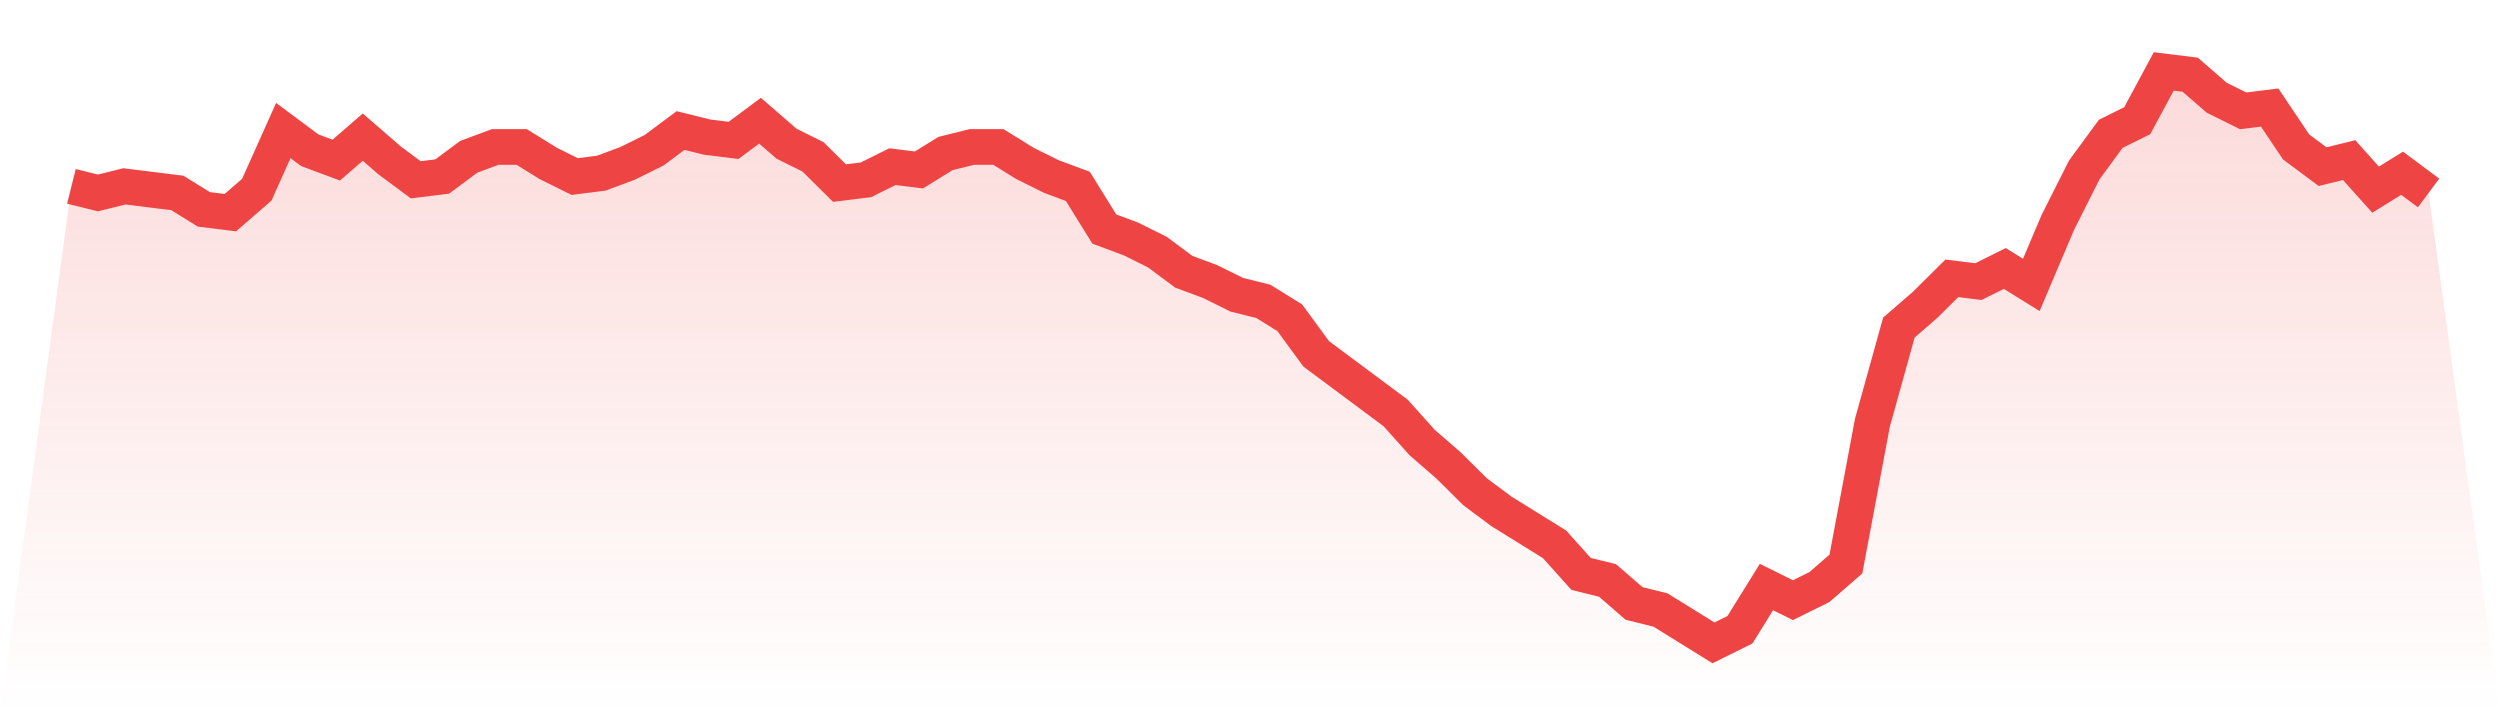
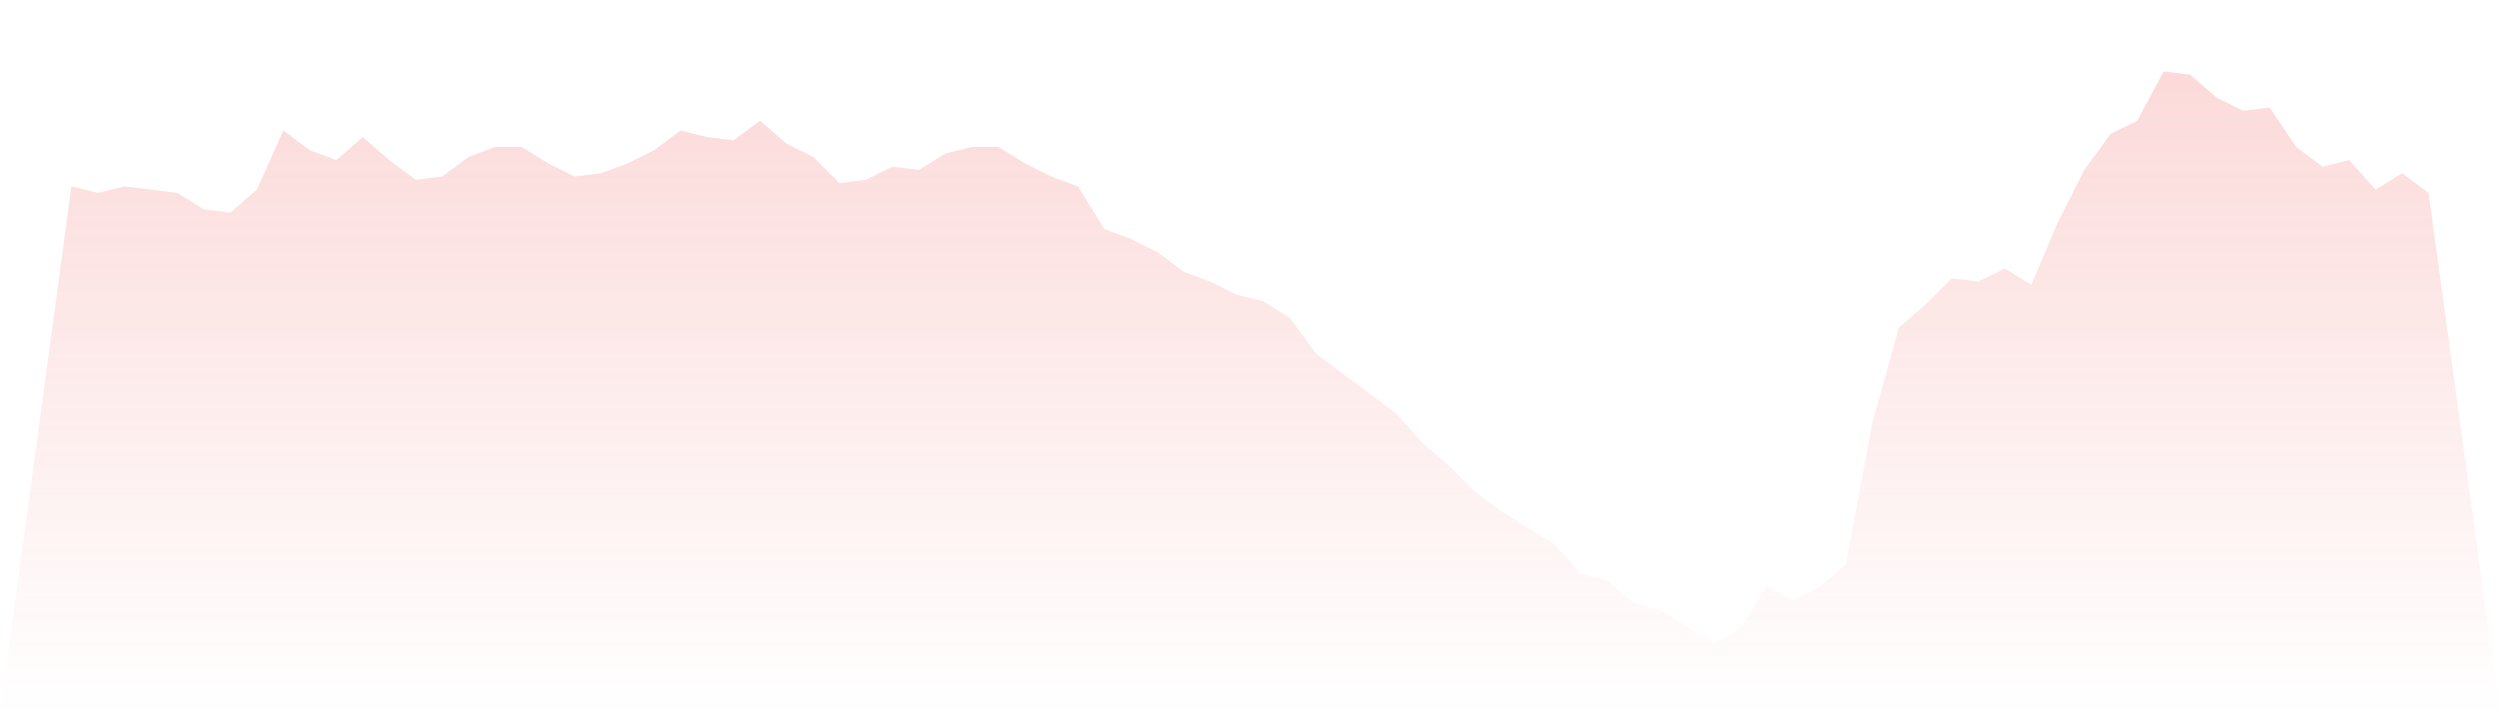
<svg xmlns="http://www.w3.org/2000/svg" viewBox="0 0 140 40">
  <defs>
    <linearGradient id="gradient" x1="0" x2="0" y1="0" y2="1">
      <stop offset="0%" stop-color="#ef4444" stop-opacity="0.2" />
      <stop offset="100%" stop-color="#ef4444" stop-opacity="0" />
    </linearGradient>
  </defs>
  <path d="M4,10.437 L4,10.437 L5.483,10.805 L6.966,10.437 L8.449,10.621 L9.933,10.805 L11.416,11.724 L12.899,11.908 L14.382,10.621 L15.865,7.31 L17.348,8.414 L18.831,8.966 L20.315,7.678 L21.798,8.966 L23.281,10.069 L24.764,9.885 L26.247,8.782 L27.73,8.23 L29.213,8.23 L30.697,9.149 L32.18,9.885 L33.663,9.701 L35.146,9.149 L36.629,8.414 L38.112,7.31 L39.596,7.678 L41.079,7.862 L42.562,6.759 L44.045,8.046 L45.528,8.782 L47.011,10.253 L48.494,10.069 L49.978,9.333 L51.461,9.517 L52.944,8.598 L54.427,8.23 L55.91,8.23 L57.393,9.149 L58.876,9.885 L60.36,10.437 L61.843,12.828 L63.326,13.379 L64.809,14.115 L66.292,15.218 L67.775,15.77 L69.258,16.506 L70.742,16.874 L72.225,17.793 L73.708,19.816 L75.191,20.92 L76.674,22.023 L78.157,23.126 L79.64,24.782 L81.124,26.069 L82.607,27.54 L84.09,28.644 L85.573,29.563 L87.056,30.483 L88.539,32.138 L90.022,32.506 L91.506,33.793 L92.989,34.161 L94.472,35.08 L95.955,36 L97.438,35.264 L98.921,32.874 L100.404,33.609 L101.888,32.874 L103.371,31.586 L104.854,23.678 L106.337,18.345 L107.82,17.057 L109.303,15.586 L110.787,15.77 L112.27,15.034 L113.753,15.954 L115.236,12.46 L116.719,9.517 L118.202,7.494 L119.685,6.759 L121.169,4 L122.652,4.184 L124.135,5.471 L125.618,6.207 L127.101,6.023 L128.584,8.23 L130.067,9.333 L131.551,8.966 L133.034,10.621 L134.517,9.701 L136,10.805 L140,40 L0,40 z" fill="url(#gradient)" />
-   <path d="M4,10.437 L4,10.437 L5.483,10.805 L6.966,10.437 L8.449,10.621 L9.933,10.805 L11.416,11.724 L12.899,11.908 L14.382,10.621 L15.865,7.31 L17.348,8.414 L18.831,8.966 L20.315,7.678 L21.798,8.966 L23.281,10.069 L24.764,9.885 L26.247,8.782 L27.73,8.23 L29.213,8.23 L30.697,9.149 L32.18,9.885 L33.663,9.701 L35.146,9.149 L36.629,8.414 L38.112,7.31 L39.596,7.678 L41.079,7.862 L42.562,6.759 L44.045,8.046 L45.528,8.782 L47.011,10.253 L48.494,10.069 L49.978,9.333 L51.461,9.517 L52.944,8.598 L54.427,8.23 L55.91,8.23 L57.393,9.149 L58.876,9.885 L60.36,10.437 L61.843,12.828 L63.326,13.379 L64.809,14.115 L66.292,15.218 L67.775,15.77 L69.258,16.506 L70.742,16.874 L72.225,17.793 L73.708,19.816 L75.191,20.92 L76.674,22.023 L78.157,23.126 L79.64,24.782 L81.124,26.069 L82.607,27.54 L84.09,28.644 L85.573,29.563 L87.056,30.483 L88.539,32.138 L90.022,32.506 L91.506,33.793 L92.989,34.161 L94.472,35.08 L95.955,36 L97.438,35.264 L98.921,32.874 L100.404,33.609 L101.888,32.874 L103.371,31.586 L104.854,23.678 L106.337,18.345 L107.82,17.057 L109.303,15.586 L110.787,15.77 L112.27,15.034 L113.753,15.954 L115.236,12.46 L116.719,9.517 L118.202,7.494 L119.685,6.759 L121.169,4 L122.652,4.184 L124.135,5.471 L125.618,6.207 L127.101,6.023 L128.584,8.23 L130.067,9.333 L131.551,8.966 L133.034,10.621 L134.517,9.701 L136,10.805" fill="none" stroke="#ef4444" stroke-width="2" />
</svg>